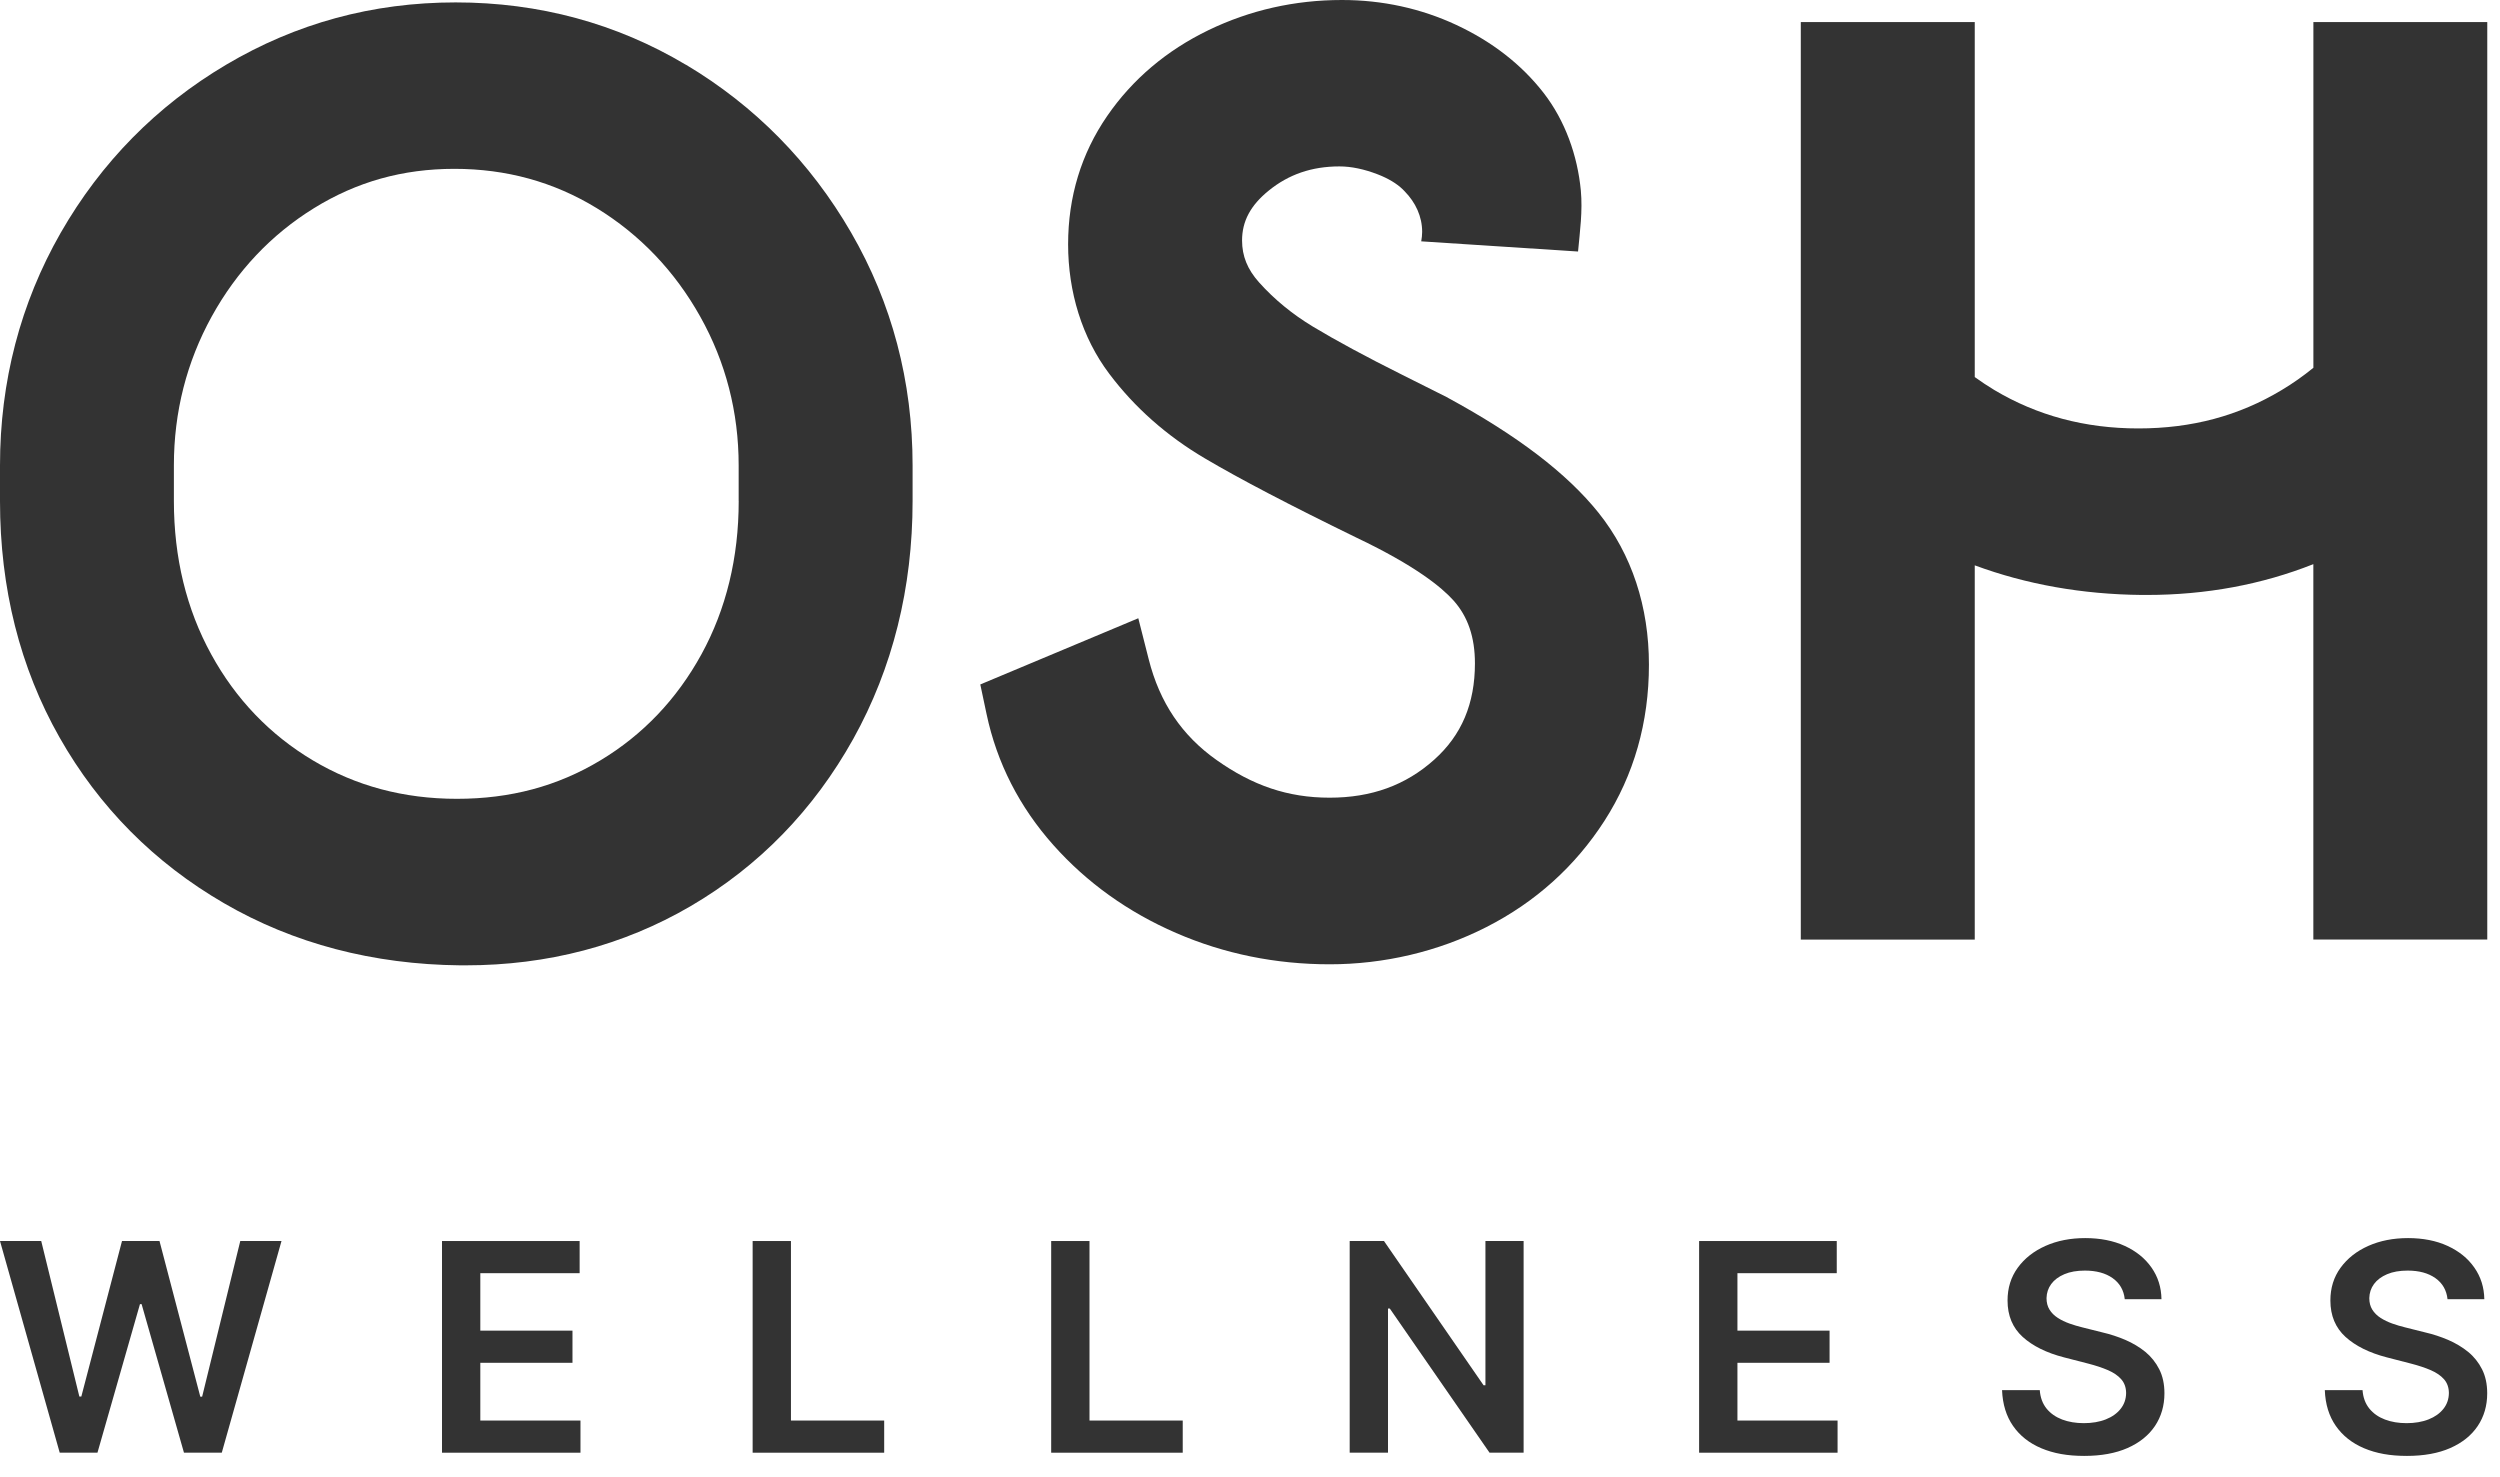
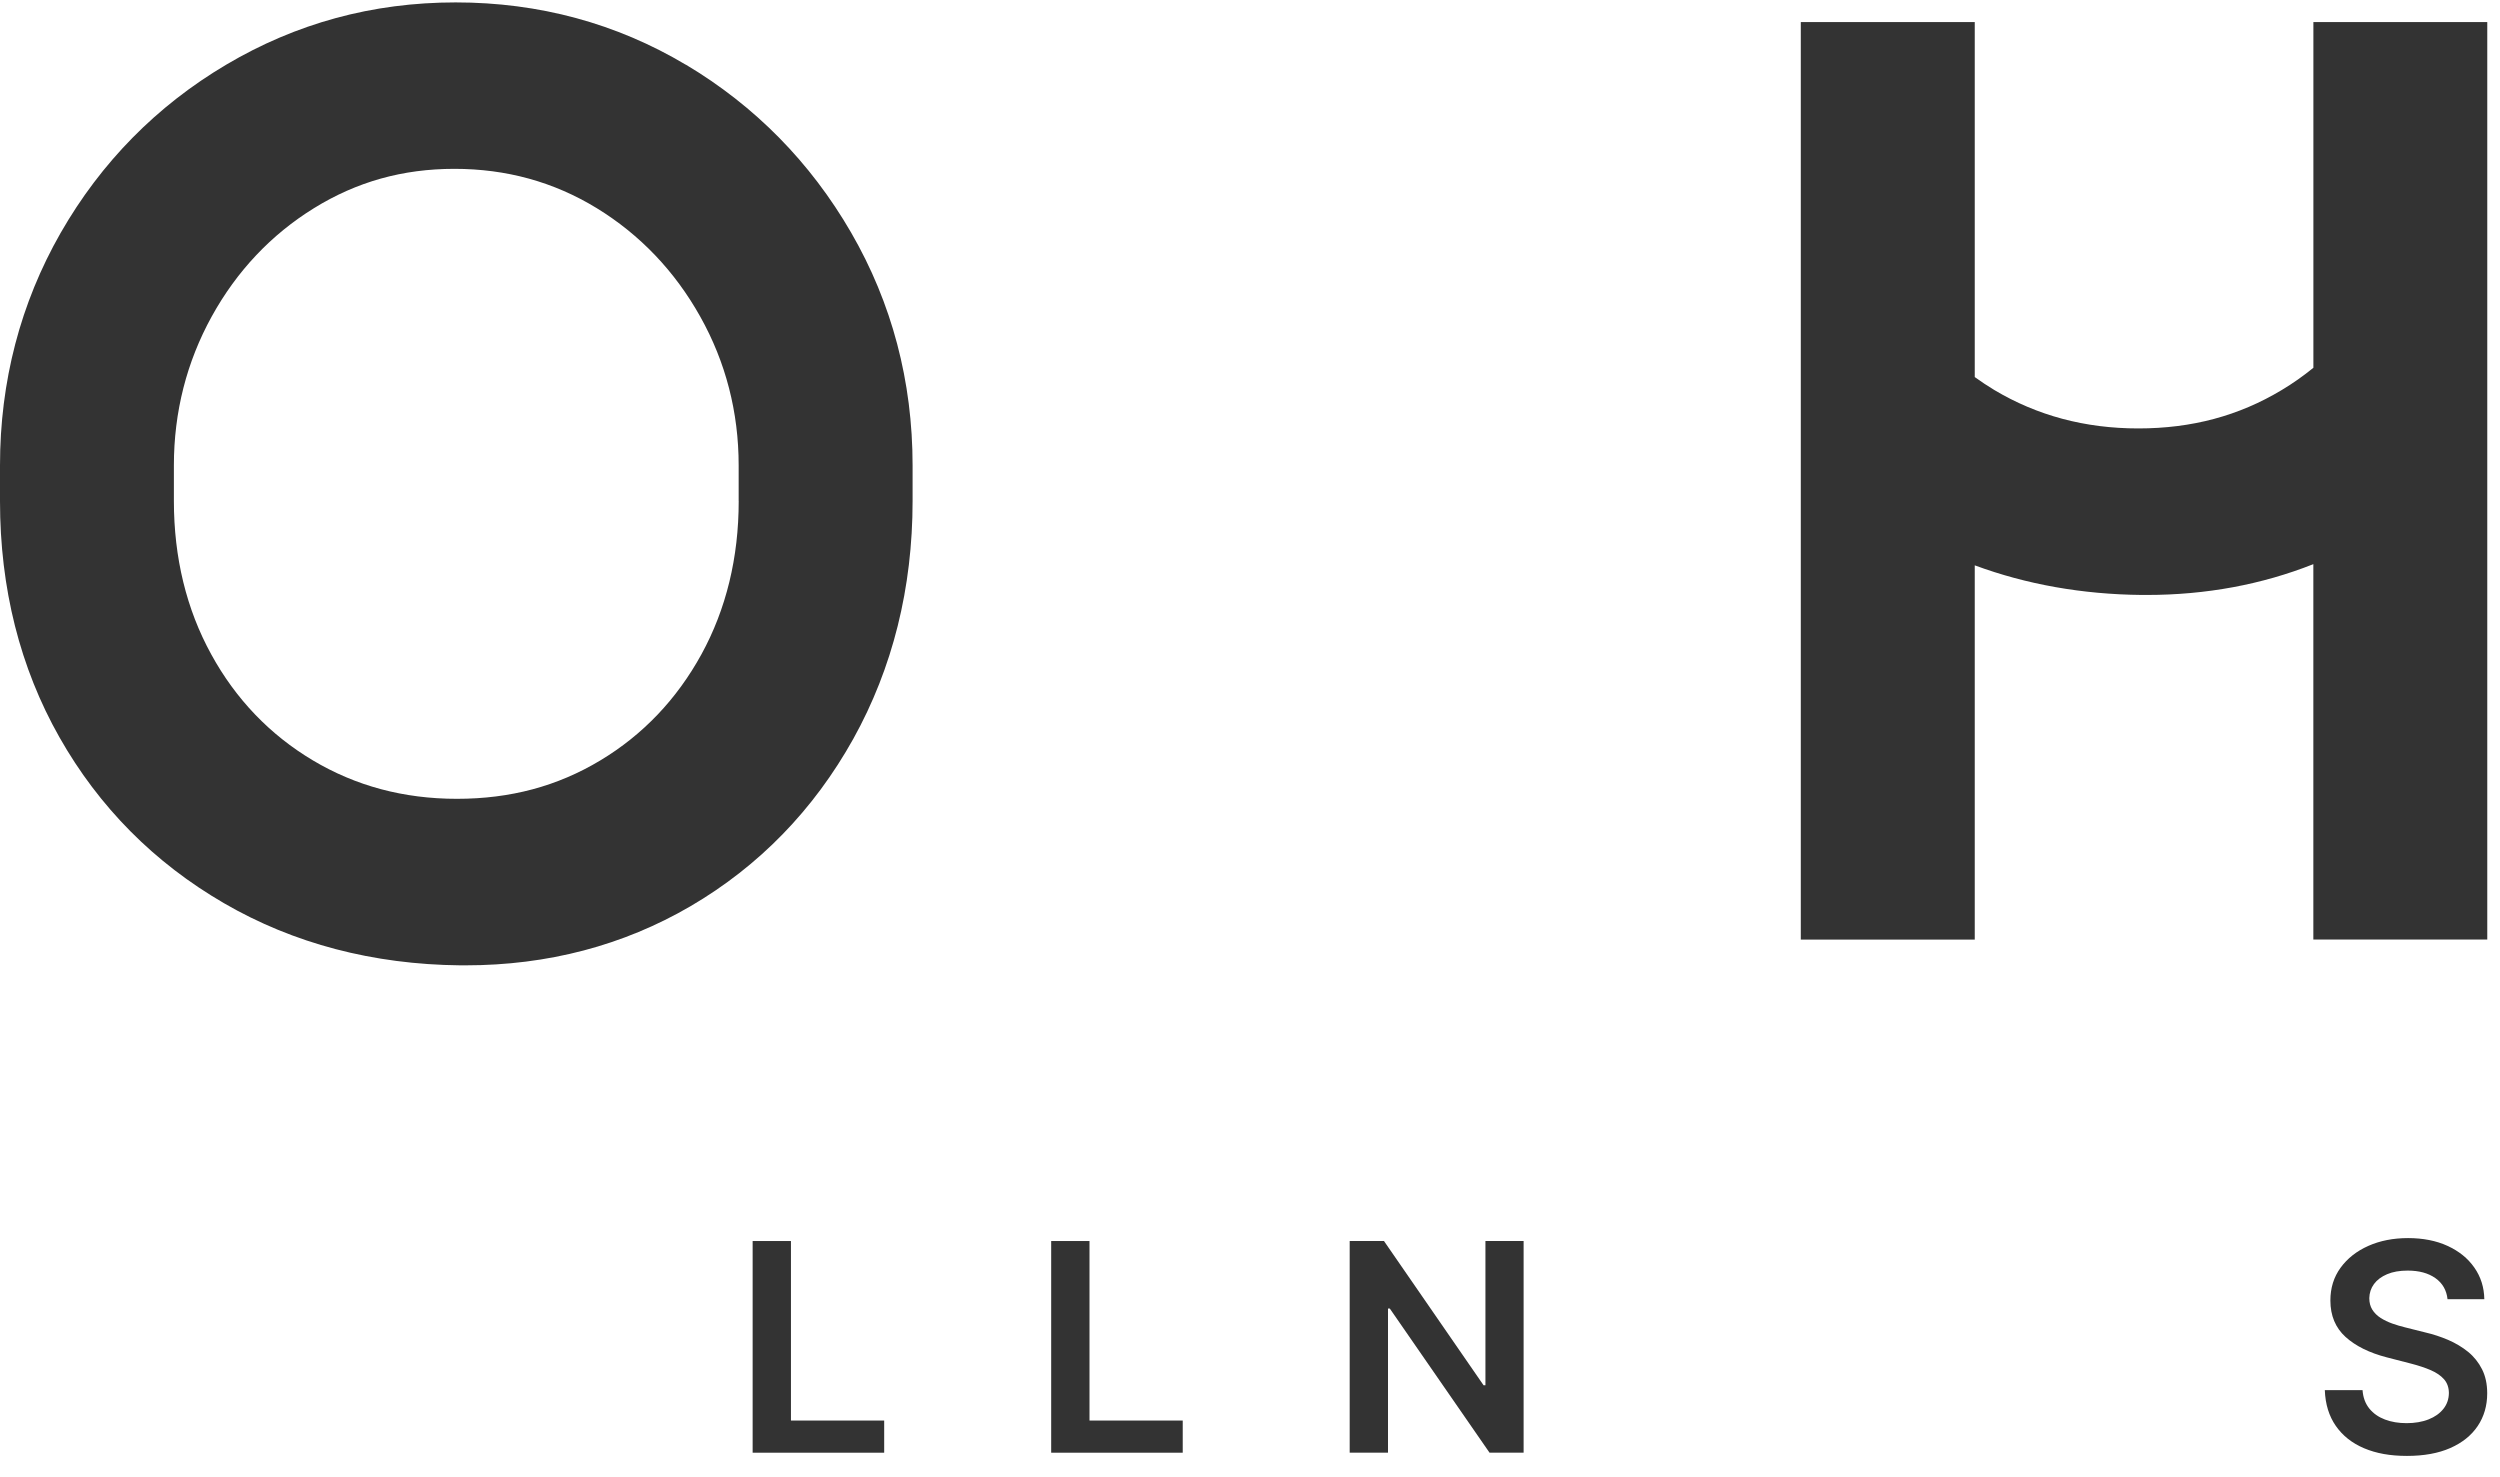
<svg xmlns="http://www.w3.org/2000/svg" fill="none" viewBox="0 0 110 65" height="65" width="110">
-   <path fill="#333333" d="M2.627 63.916L0 54.605H1.814L3.492 61.449H3.578L5.368 54.605H7.018L8.813 61.454H8.894L10.572 54.605H12.386L9.759 63.916H8.094L6.231 57.383H6.158L4.289 63.916H2.627Z" />
-   <path fill="#333333" d="M19.448 63.916V54.605H25.504V56.02H21.134V58.548H25.189V59.963H21.134V62.504H25.541V63.919H19.448V63.916Z" />
  <path fill="#333333" d="M33.116 63.916V54.605H34.802V62.504H38.904V63.919H33.116V63.916Z" />
  <path fill="#333333" d="M46.252 63.916V54.605H47.938V62.504H52.04V63.919H46.252V63.916Z" />
  <path fill="#333333" d="M67.039 54.605V63.916H65.538L61.15 57.574H61.072V63.916H59.386V54.605H60.895L65.278 60.953H65.359V54.605H67.037H67.039Z" />
-   <path fill="#333333" d="M74.761 63.916V54.605H80.817V56.02H76.447V58.548H80.501V59.963H76.447V62.504H80.853V63.919H74.761V63.916Z" />
-   <path fill="#333333" d="M93.489 57.165C93.448 56.769 93.268 56.459 92.955 56.237C92.642 56.016 92.236 55.906 91.736 55.906C91.384 55.906 91.081 55.958 90.831 56.065C90.579 56.172 90.388 56.315 90.253 56.498C90.12 56.68 90.052 56.886 90.047 57.12C90.047 57.316 90.091 57.483 90.18 57.626C90.268 57.769 90.391 57.889 90.545 57.988C90.698 58.087 90.87 58.168 91.058 58.236C91.246 58.304 91.436 58.358 91.626 58.405L92.499 58.624C92.851 58.705 93.19 58.817 93.515 58.955C93.841 59.096 94.133 59.27 94.394 59.481C94.651 59.693 94.857 59.95 95.008 60.25C95.16 60.55 95.235 60.902 95.235 61.306C95.235 61.85 95.094 62.33 94.818 62.744C94.539 63.158 94.138 63.481 93.612 63.713C93.085 63.945 92.45 64.06 91.704 64.06C90.959 64.06 90.352 63.948 89.82 63.724C89.289 63.5 88.872 63.171 88.575 62.741C88.275 62.311 88.116 61.788 88.09 61.167H89.75C89.773 61.491 89.875 61.762 90.049 61.978C90.224 62.194 90.456 62.353 90.737 62.46C91.022 62.567 91.339 62.619 91.691 62.619C92.043 62.619 92.379 62.564 92.658 62.452C92.934 62.343 93.153 62.186 93.309 61.988C93.466 61.79 93.547 61.558 93.549 61.29C93.547 61.048 93.474 60.847 93.335 60.688C93.195 60.529 93.002 60.396 92.752 60.287C92.502 60.18 92.21 60.083 91.876 59.997L90.816 59.724C90.049 59.526 89.442 59.226 88.999 58.825C88.556 58.423 88.332 57.889 88.332 57.222C88.332 56.672 88.481 56.193 88.78 55.781C89.08 55.369 89.487 55.049 90 54.82C90.516 54.59 91.1 54.476 91.751 54.476C92.403 54.476 92.992 54.59 93.489 54.82C93.987 55.049 94.38 55.364 94.665 55.771C94.949 56.175 95.097 56.641 95.105 57.165H93.481H93.489Z" />
  <path fill="#333333" d="M107.691 57.165C107.65 56.769 107.47 56.459 107.157 56.237C106.844 56.016 106.438 55.906 105.938 55.906C105.586 55.906 105.284 55.958 105.033 56.065C104.781 56.172 104.59 56.315 104.455 56.498C104.322 56.68 104.254 56.886 104.249 57.12C104.249 57.316 104.293 57.483 104.382 57.626C104.471 57.769 104.593 57.889 104.747 57.988C104.9 58.087 105.072 58.168 105.26 58.236C105.448 58.304 105.638 58.358 105.828 58.405L106.701 58.624C107.053 58.705 107.392 58.817 107.717 58.955C108.043 59.096 108.335 59.27 108.596 59.481C108.856 59.693 109.06 59.95 109.211 60.25C109.362 60.55 109.437 60.902 109.437 61.306C109.437 61.85 109.297 62.33 109.02 62.744C108.742 63.158 108.34 63.481 107.814 63.713C107.288 63.945 106.652 64.06 105.906 64.06C105.161 64.06 104.554 63.948 104.022 63.724C103.491 63.5 103.076 63.171 102.777 62.741C102.477 62.311 102.315 61.788 102.292 61.167H103.952C103.975 61.491 104.077 61.762 104.252 61.978C104.426 62.194 104.658 62.353 104.94 62.46C105.221 62.567 105.542 62.619 105.893 62.619C106.245 62.619 106.581 62.564 106.86 62.452C107.136 62.343 107.355 62.186 107.512 61.988C107.668 61.79 107.749 61.558 107.751 61.29C107.749 61.048 107.676 60.847 107.538 60.688C107.397 60.529 107.204 60.396 106.954 60.287C106.704 60.18 106.412 60.083 106.078 59.997L105.02 59.724C104.254 59.526 103.647 59.226 103.204 58.825C102.761 58.423 102.537 57.889 102.537 57.222C102.537 56.672 102.685 56.193 102.985 55.781C103.285 55.369 103.691 55.049 104.205 54.82C104.721 54.59 105.304 54.476 105.956 54.476C106.607 54.476 107.196 54.59 107.694 54.82C108.192 55.049 108.585 55.364 108.869 55.771C109.153 56.175 109.302 56.641 109.31 57.165H107.686H107.691Z" />
  <path fill="#333333" d="M30.176 2.848C27.125 1.029 23.719 0.106 20.05 0.106C16.381 0.106 13.024 1.029 9.955 2.845C6.895 4.656 4.446 7.147 2.671 10.243C0.899 13.342 0 16.787 0 20.479V22.048C0 25.884 0.881 29.381 2.616 32.44C4.354 35.51 6.794 37.967 9.861 39.744C12.92 41.519 16.417 42.436 20.25 42.475C20.329 42.475 20.407 42.475 20.482 42.475C24.097 42.475 27.424 41.6 30.38 39.875C33.395 38.113 35.805 35.632 37.546 32.508C39.276 29.394 40.154 25.873 40.154 22.045V20.477C40.154 16.781 39.245 13.336 37.449 10.233C35.659 7.14 33.212 4.654 30.174 2.843L30.176 2.848ZM32.503 22.048C32.503 24.536 31.951 26.806 30.862 28.792C29.78 30.765 28.284 32.336 26.413 33.459C24.524 34.595 22.46 35.148 20.105 35.148C17.749 35.148 15.646 34.577 13.762 33.454C11.875 32.328 10.371 30.759 9.293 28.789C8.203 26.806 7.651 24.536 7.651 22.045V20.477C7.651 18.131 8.211 15.929 9.316 13.925C10.418 11.927 11.932 10.324 13.811 9.162C15.698 7.994 17.72 7.429 19.995 7.429C22.27 7.429 24.36 7.997 26.265 9.164C28.162 10.329 29.694 11.934 30.812 13.933C31.933 15.934 32.501 18.134 32.501 20.477V22.045L32.503 22.048Z" />
  <path fill="#333333" d="M101.789 0.972V16.182C101.352 16.539 100.888 16.867 100.395 17.162C98.506 18.298 96.442 18.851 94.086 18.851C91.731 18.851 89.628 18.282 87.744 17.157C87.449 16.98 87.165 16.789 86.889 16.591V0.972H79.235V41.342H86.889V24.875C89.159 25.714 91.616 26.152 94.232 26.178C94.311 26.178 94.389 26.178 94.464 26.178C97.065 26.178 99.517 25.722 101.787 24.823V41.339H109.44V0.972H101.787H101.789Z" />
-   <path fill="#333333" d="M63.706 17.498L61.71 16.498C60.097 15.693 58.771 14.976 57.765 14.369C56.863 13.824 56.069 13.173 55.401 12.427C54.888 11.854 54.651 11.268 54.651 10.58C54.651 9.736 55.021 9.04 55.816 8.393C56.699 7.672 57.721 7.322 58.935 7.322C59.454 7.322 60.022 7.44 60.626 7.674C61.082 7.851 61.447 8.07 61.715 8.326C61.718 8.326 61.721 8.331 61.723 8.334C61.752 8.362 61.781 8.391 61.807 8.42C62.286 8.909 62.575 9.527 62.575 10.202C62.575 10.345 62.557 10.483 62.534 10.619L69.434 11.067C69.518 10.168 69.64 9.29 69.557 8.383C69.411 6.843 68.866 5.308 67.915 4.083C66.948 2.84 65.658 1.835 64.079 1.097C62.518 0.37 60.824 0 59.044 0C56.97 0 54.998 0.446 53.179 1.324C51.326 2.22 49.825 3.492 48.715 5.105C47.576 6.76 46.997 8.659 46.997 10.749C46.997 12.839 47.607 14.856 48.809 16.448C49.921 17.928 51.336 19.179 53.007 20.164C54.549 21.076 56.736 22.218 59.704 23.666C62.276 24.891 63.435 25.842 63.954 26.421C64.59 27.132 64.897 28.039 64.897 29.188C64.897 30.96 64.311 32.347 63.107 33.425C61.851 34.551 60.345 35.098 58.502 35.098C56.66 35.098 55.109 34.559 53.536 33.446C52.006 32.367 51.026 30.916 50.544 29.011L50.085 27.203L43.133 30.116L43.409 31.419C43.862 33.564 44.853 35.505 46.351 37.186C47.818 38.833 49.635 40.136 51.753 41.053C53.859 41.968 56.131 42.429 58.505 42.429C60.879 42.429 63.269 41.879 65.4 40.792C67.561 39.693 69.306 38.119 70.594 36.12C71.894 34.098 72.553 31.786 72.553 29.246C72.553 26.705 71.805 24.396 70.333 22.559C68.942 20.826 66.776 19.171 63.709 17.504L63.706 17.498Z" />
</svg>